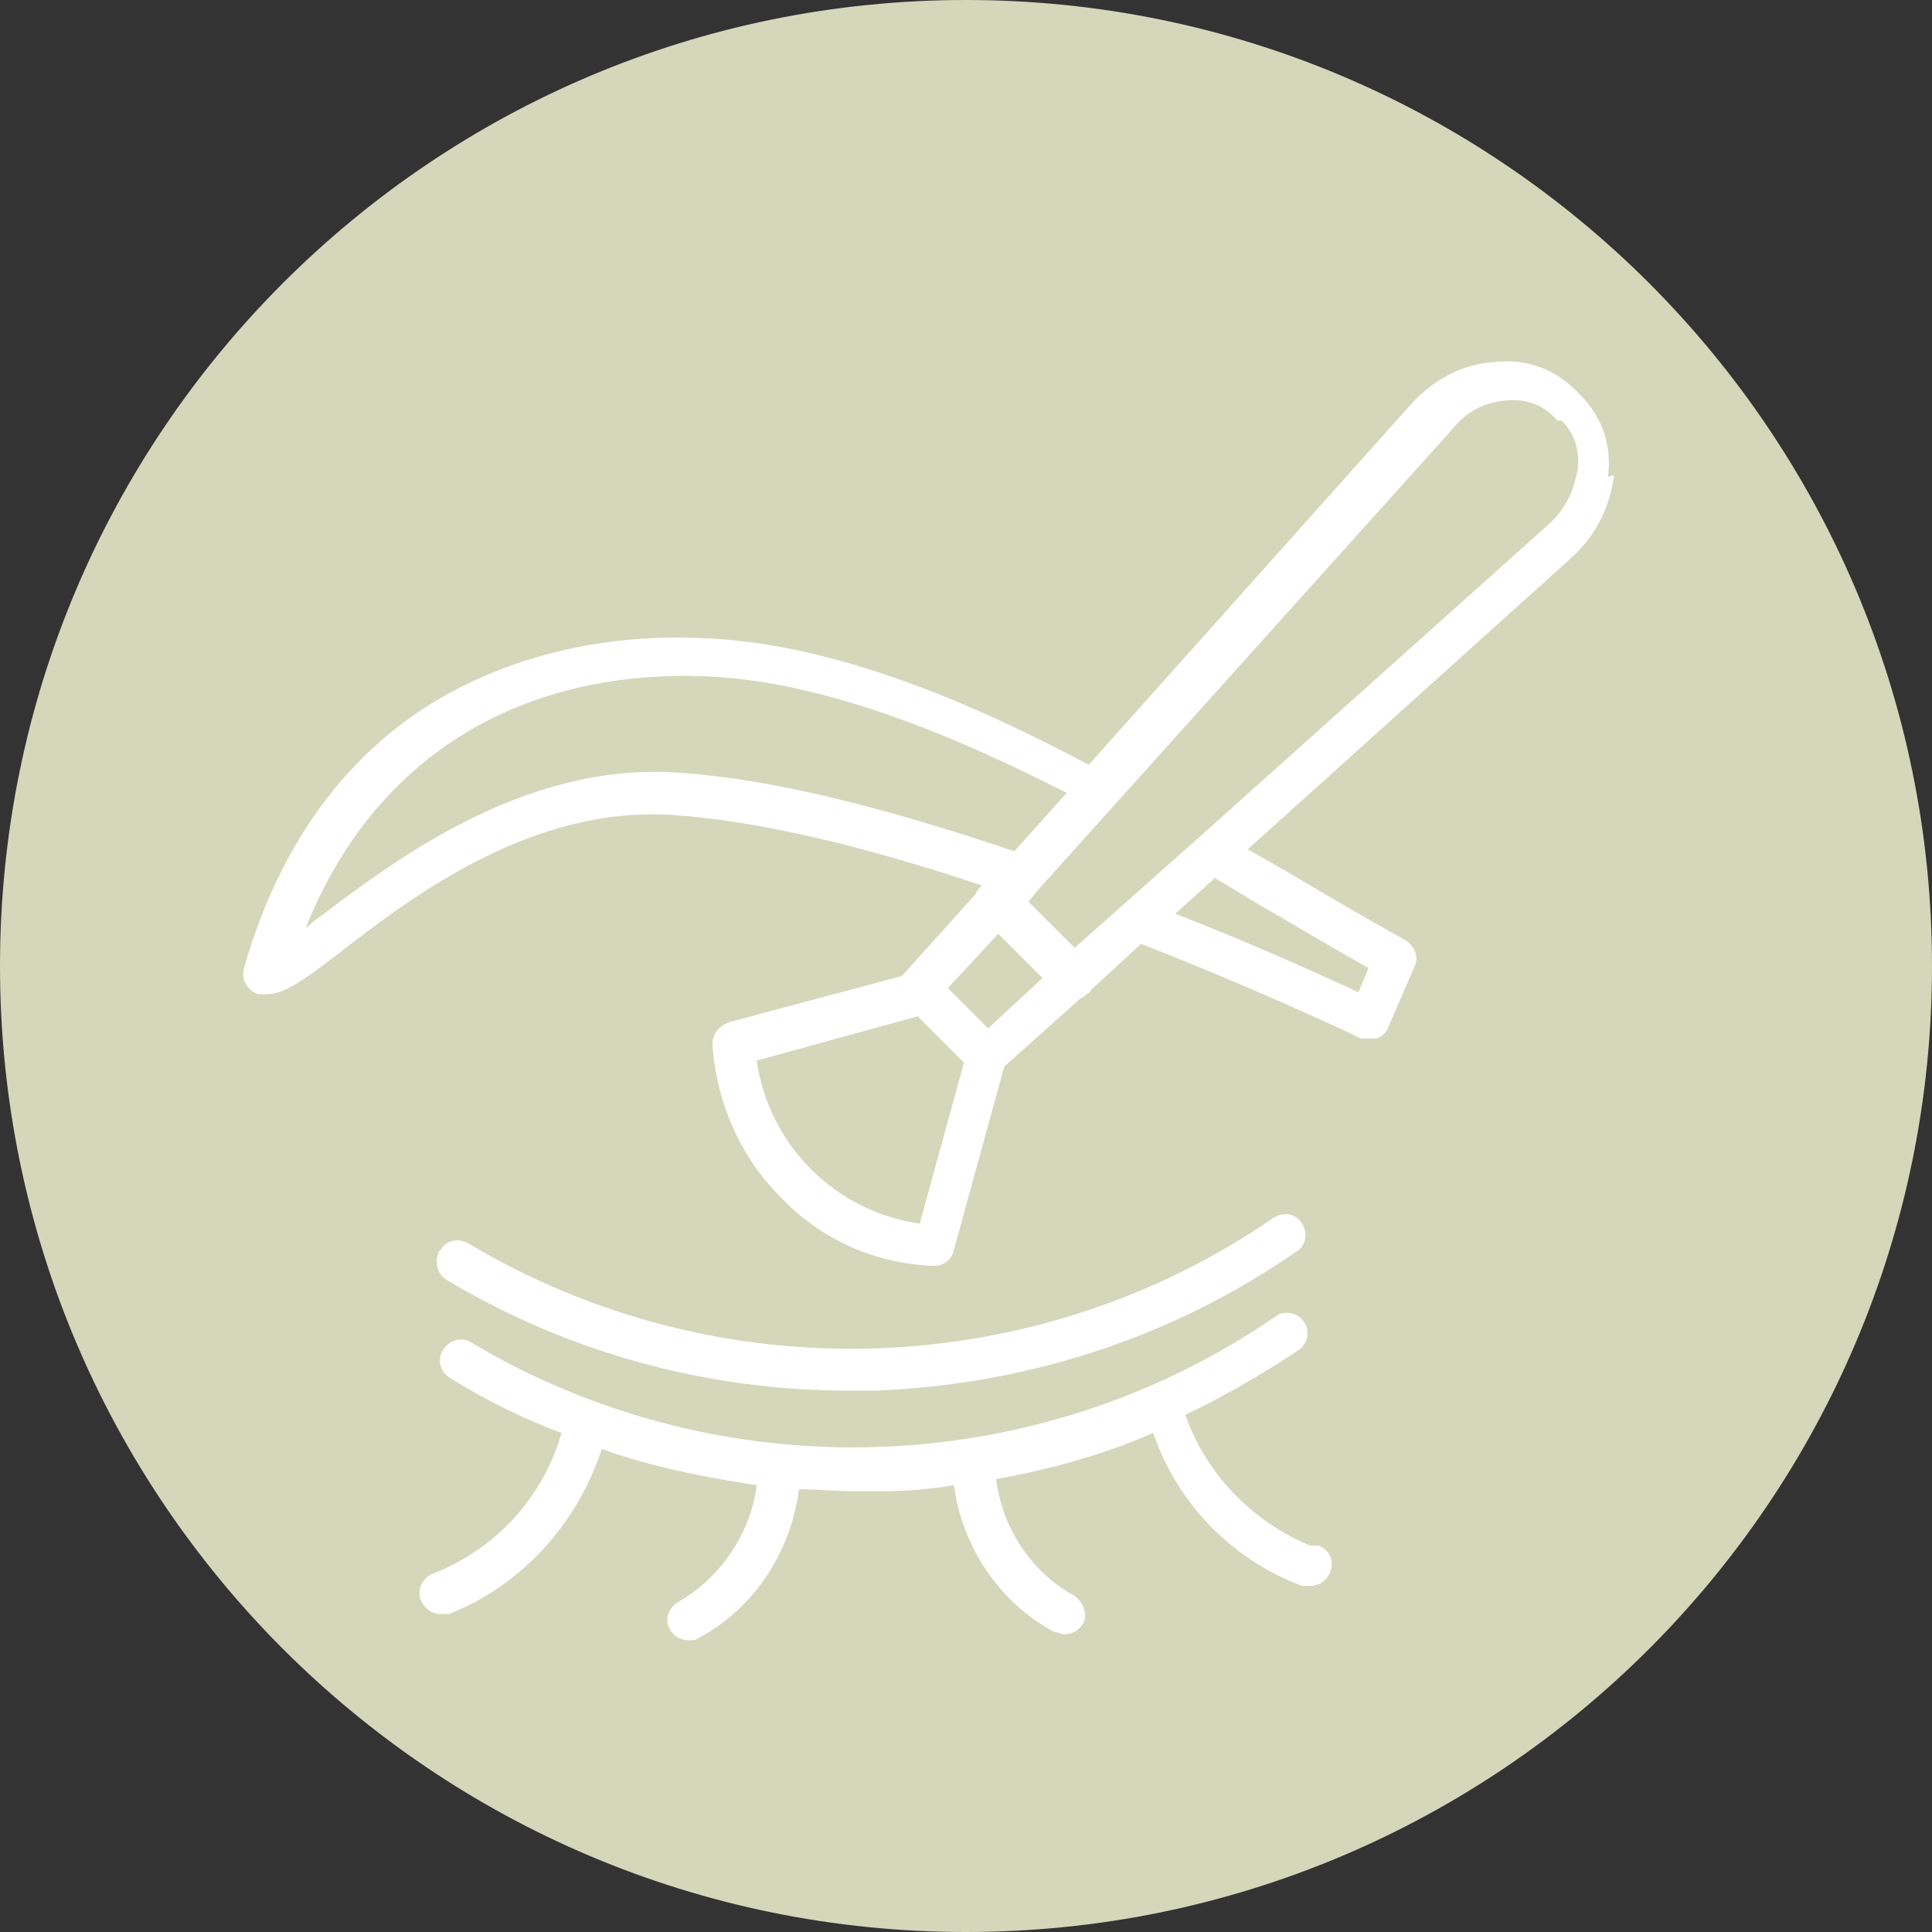
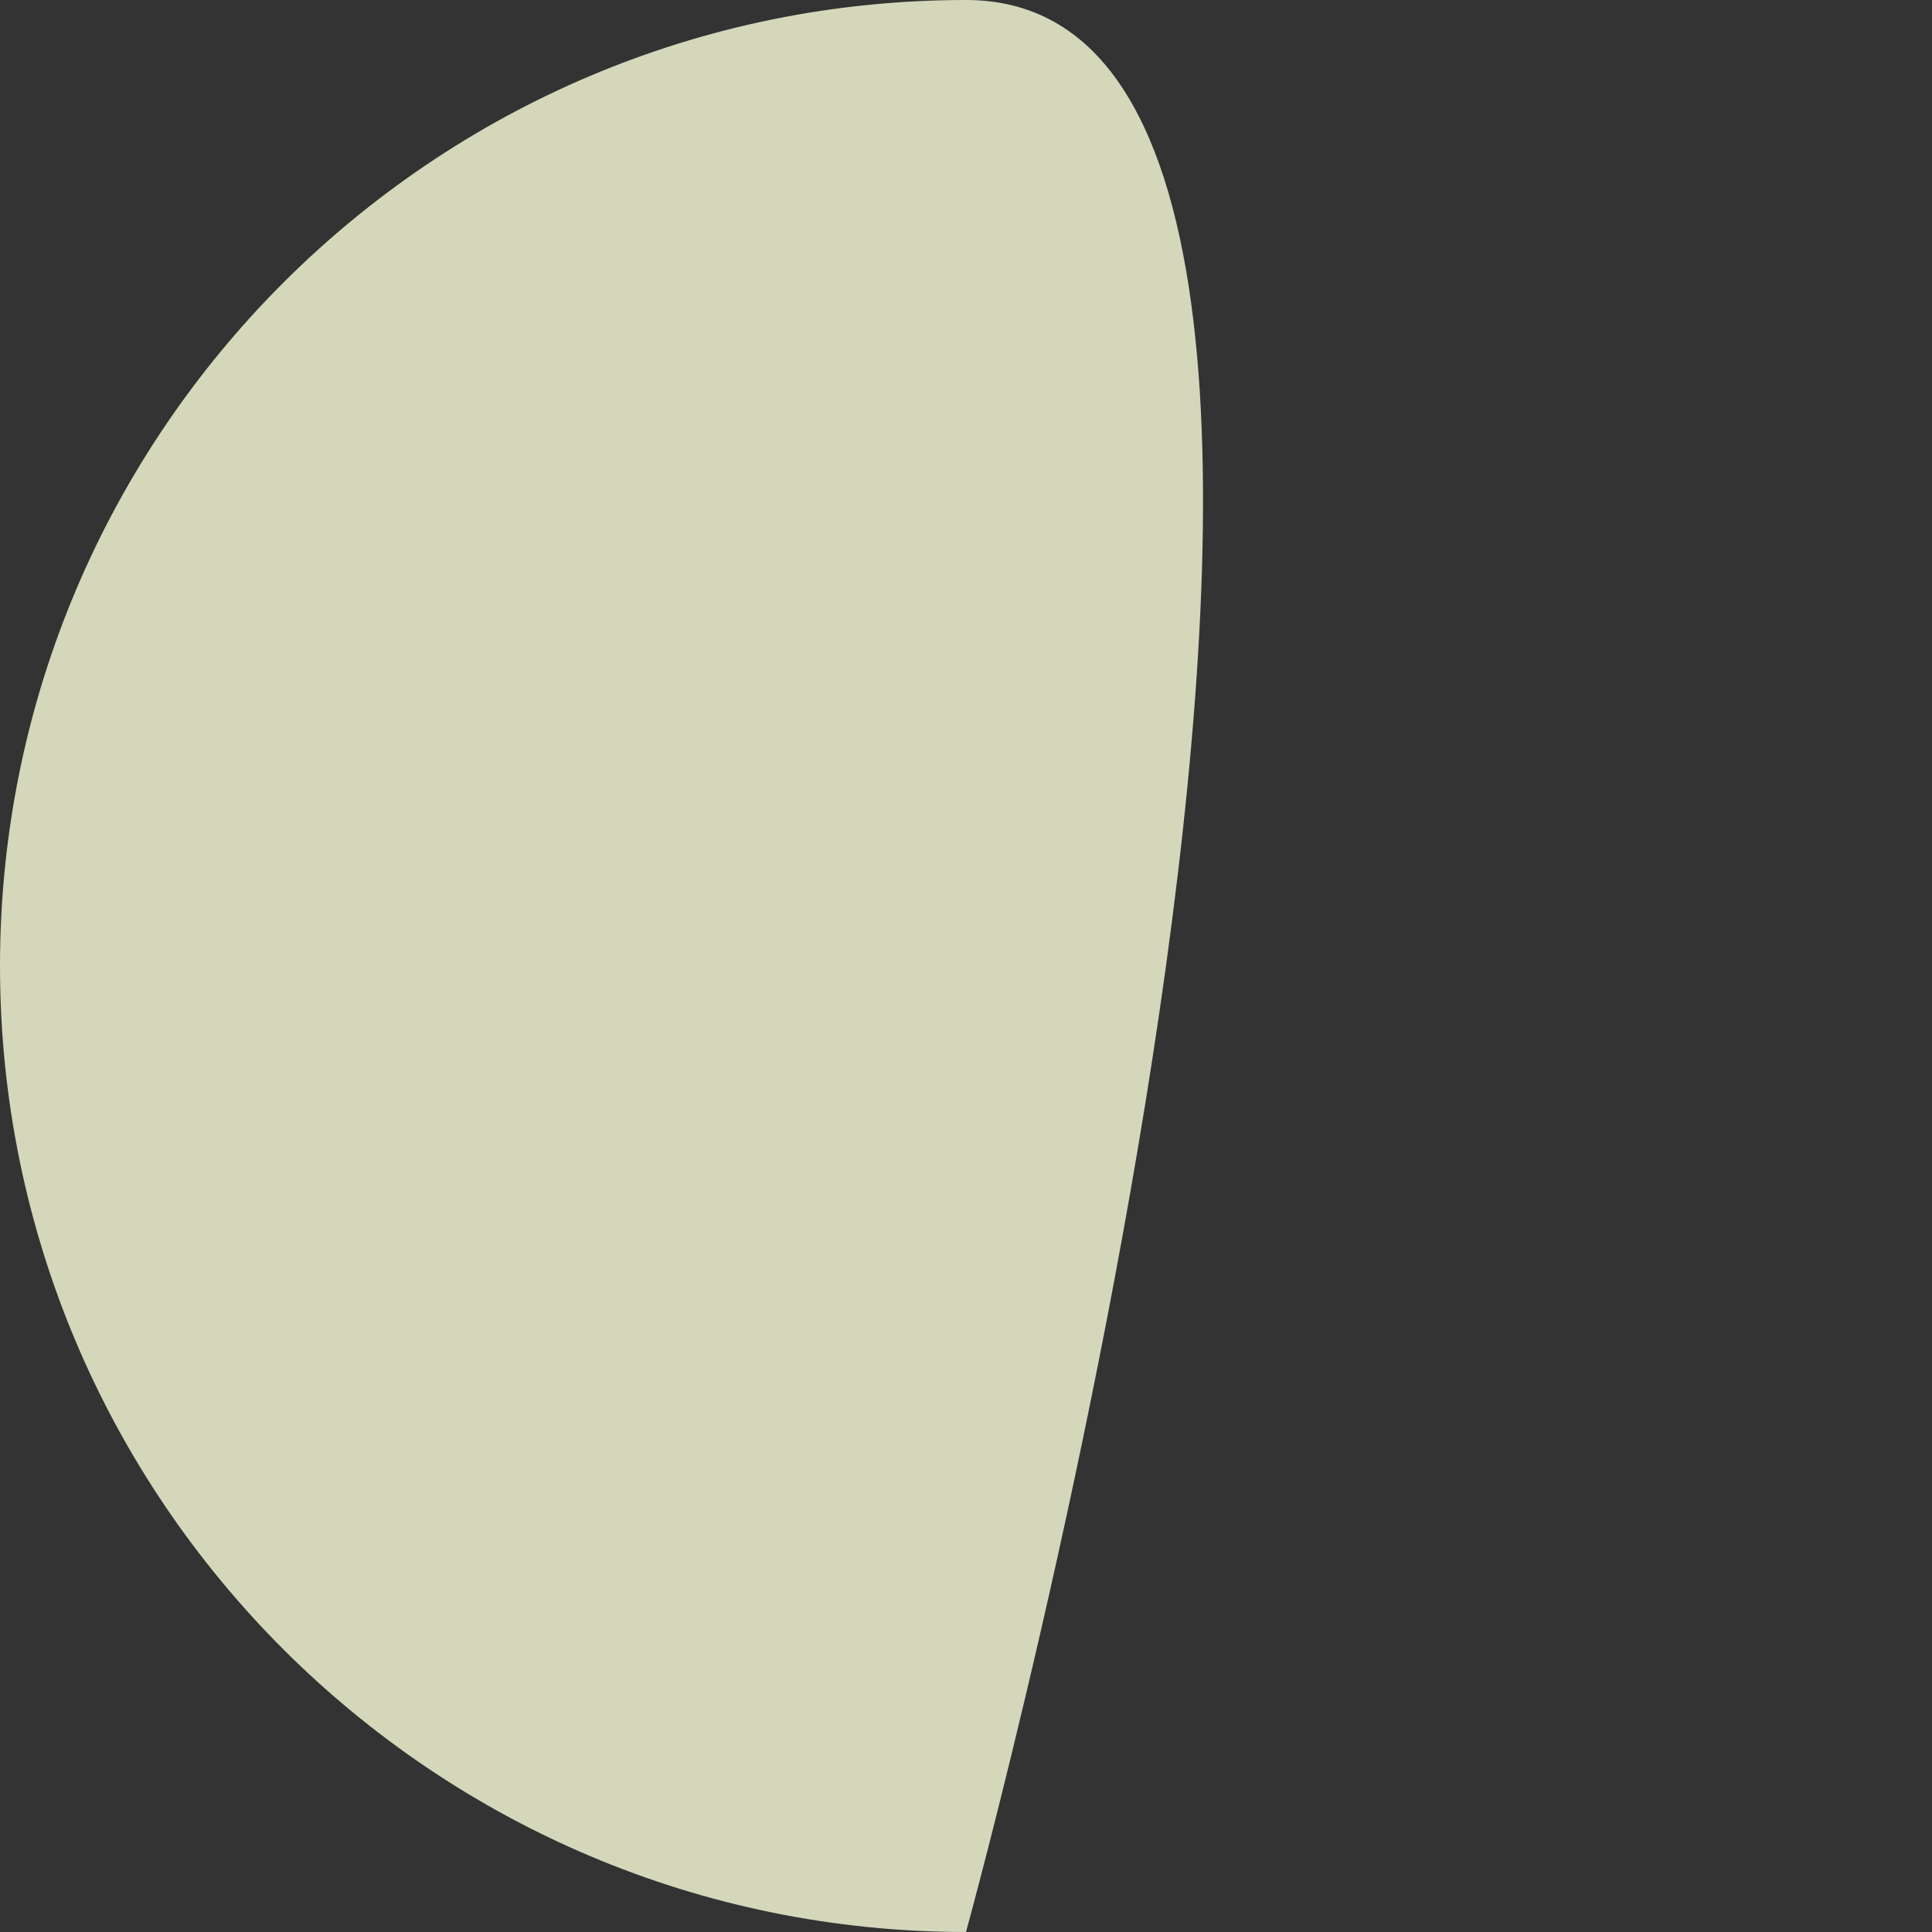
<svg xmlns="http://www.w3.org/2000/svg" id="Layer_1" version="1.1" viewBox="0 0 96 96">
  <rect x="0" y="0" width="96" height="96" fill="#333333" stroke="none" />
  <defs>
    <style> .st0 { fill: #fff; fill-rule: evenodd; } .st1 { fill: #d4d7ba; } </style>
  </defs>
-   <path class="st1" d="M48,96c26.5,0,48-21.5,48-48S74.5,0,48,0,0,21.5,0,48s21.5,48,48,48" />
-   <path class="st0" d="M77.4,20.9l-.2-.2c-.6-.6-1.4-.9-2.4-.8-1.1.1-2,.6-2.7,1.5l-20.5,22.8s0,0,0,0l-.5.6,2.3,2.3,6.3-5.6h0l17.2-15.4c.9-.8,1.3-1.7,1.5-2.8.1-1-.2-1.8-.8-2.4h0ZM60.3,43.6c.9.5,1.8,1.1,2.7,1.6,1.7,1,3.4,2,5,2.9l-.5,1.2c-2.4-1.1-5.5-2.5-9.1-3.9l2-1.8ZM47.8,52.7l-2.2-2.2-8,2.2c.6,4.2,3.9,7.5,8.1,8.1l2.2-8ZM47.1,49.1l2.5-2.7,2.2,2.2-2.7,2.5-1.9-1.9ZM33.8,38.4c-7.9-.6-14.5,4.6-18.1,7.3-.2.1-.3.3-.5.4,3.3-8.3,10.4-12.8,19.7-12.5,6.3.2,13.2,3.3,18.1,5.8l-2.6,2.9c-6.5-2.2-12.1-3.6-16.6-3.9h0ZM80.2,23.6c-.2,1.6-.9,3-2.1,4.1l-16.1,14.5c.7.4,1.4.8,2.1,1.2,2,1.2,3.9,2.3,5.7,3.3.5.3.7.8.5,1.3l-1.3,3c-.1.3-.3.5-.6.6-.1,0-.3,0-.4,0s-.3,0-.4,0l-.6-.3c-2.6-1.2-6.2-2.8-10.3-4.4l-2.5,2.3c0,0,0,.1-.2.2,0,0-.2.2-.3.2l-3.8,3.4-2.5,9.1c-.1.5-.5.8-1,.8h0c-2.9-.1-5.6-1.3-7.6-3.4-2-2-3.2-4.7-3.4-7.6,0-.5.3-.9.8-1.1l8.6-2.3s0,0,.1-.1l3.6-4c0-.1.1-.2.2-.3,0,0,0,0,.1-.1-6-2-11.1-3.2-15.3-3.5-7.1-.5-13.1,4.1-16.7,6.9-1.7,1.3-2.7,2-3.5,2s-.3,0-.5,0c-.5-.2-.8-.7-.7-1.2,1.6-5.7,4.6-10.1,8.8-12.9,3.8-2.5,8.6-3.8,13.8-3.6,7,.2,14.3,3.6,19.4,6.3l16-17.9c1.1-1.2,2.5-2,4.1-2.1,1.6-.2,3,.3,4.1,1.4l.2.2c1.1,1.1,1.6,2.5,1.4,4.1h0ZM65.1,76.8c-2.9-1.2-5.2-3.6-6.2-6.5,1.9-.9,3.8-2,5.6-3.2.5-.3.6-1,.3-1.4-.3-.5-1-.6-1.4-.3-11.9,8.2-27.6,8.7-40,1.3-.5-.3-1.1-.1-1.4.4-.3.5-.1,1.1.4,1.4,1.8,1.1,3.6,2,5.5,2.7-.9,3.2-3.3,5.8-6.4,7-.5.2-.8.8-.6,1.3.2.4.5.7,1,.7s.3,0,.4,0c3.6-1.4,6.4-4.5,7.6-8.2,2.5.9,5.1,1.4,7.7,1.8-.3,2.4-1.8,4.6-3.9,5.8-.5.3-.7.9-.4,1.4.2.3.5.5.9.5s.3,0,.5-.1c2.8-1.5,4.6-4.3,5-7.4.9,0,1.9.1,2.8.1s.9,0,1.3,0c1.2,0,2.4-.1,3.6-.3.4,3,2.2,5.8,5,7.3.2,0,.3.1.5.1.4,0,.7-.2.9-.5.3-.5,0-1.1-.4-1.4-2.2-1.2-3.6-3.4-3.9-5.8,2.7-.5,5.3-1.2,7.8-2.3,1.2,3.5,3.9,6.3,7.4,7.6.1,0,.3,0,.4,0,.4,0,.8-.2,1-.7.2-.5,0-1.1-.6-1.3h0ZM21.9,62.1c.3-.5.9-.6,1.4-.3,12.4,7.4,28.1,6.9,40-1.3.5-.3,1.1-.2,1.4.3.3.5.2,1.1-.3,1.4-6.2,4.3-13.4,6.6-20.9,6.9-.4,0-.9,0-1.3,0-7.1,0-14-1.9-20-5.5-.5-.3-.6-.9-.4-1.4h0Z" />
+   <path class="st1" d="M48,96S74.5,0,48,0,0,21.5,0,48s21.5,48,48,48" />
</svg>